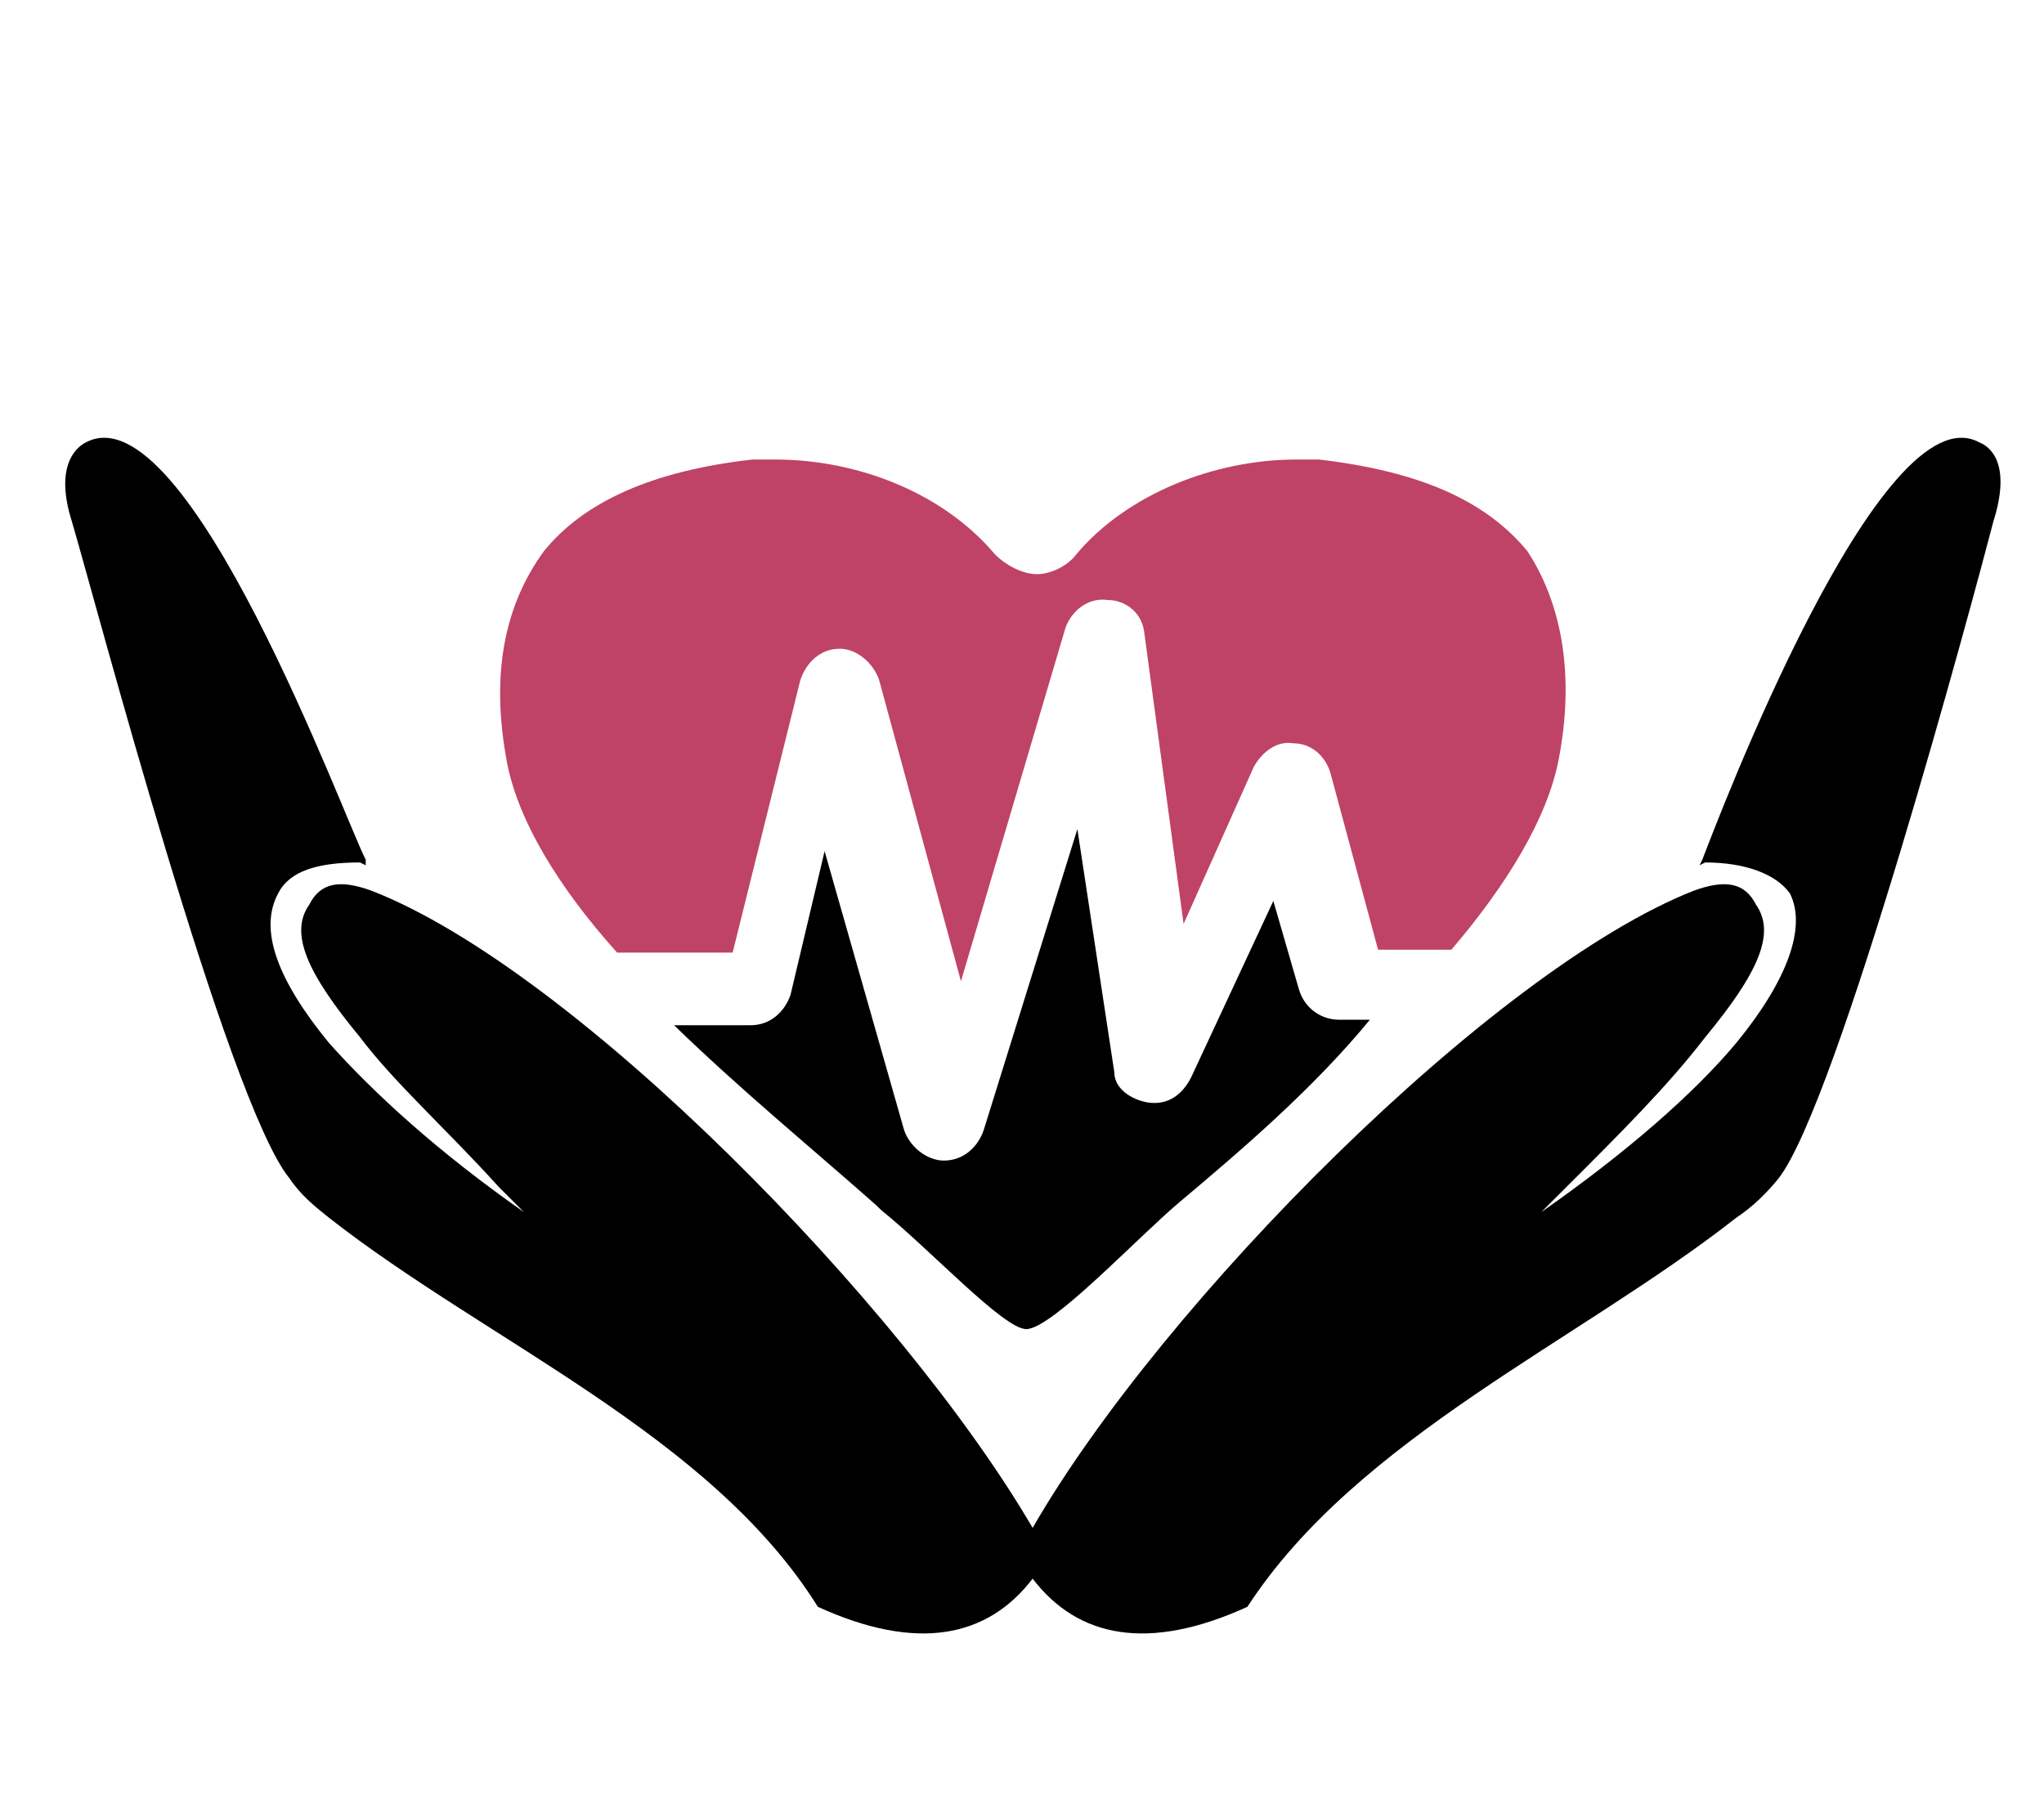
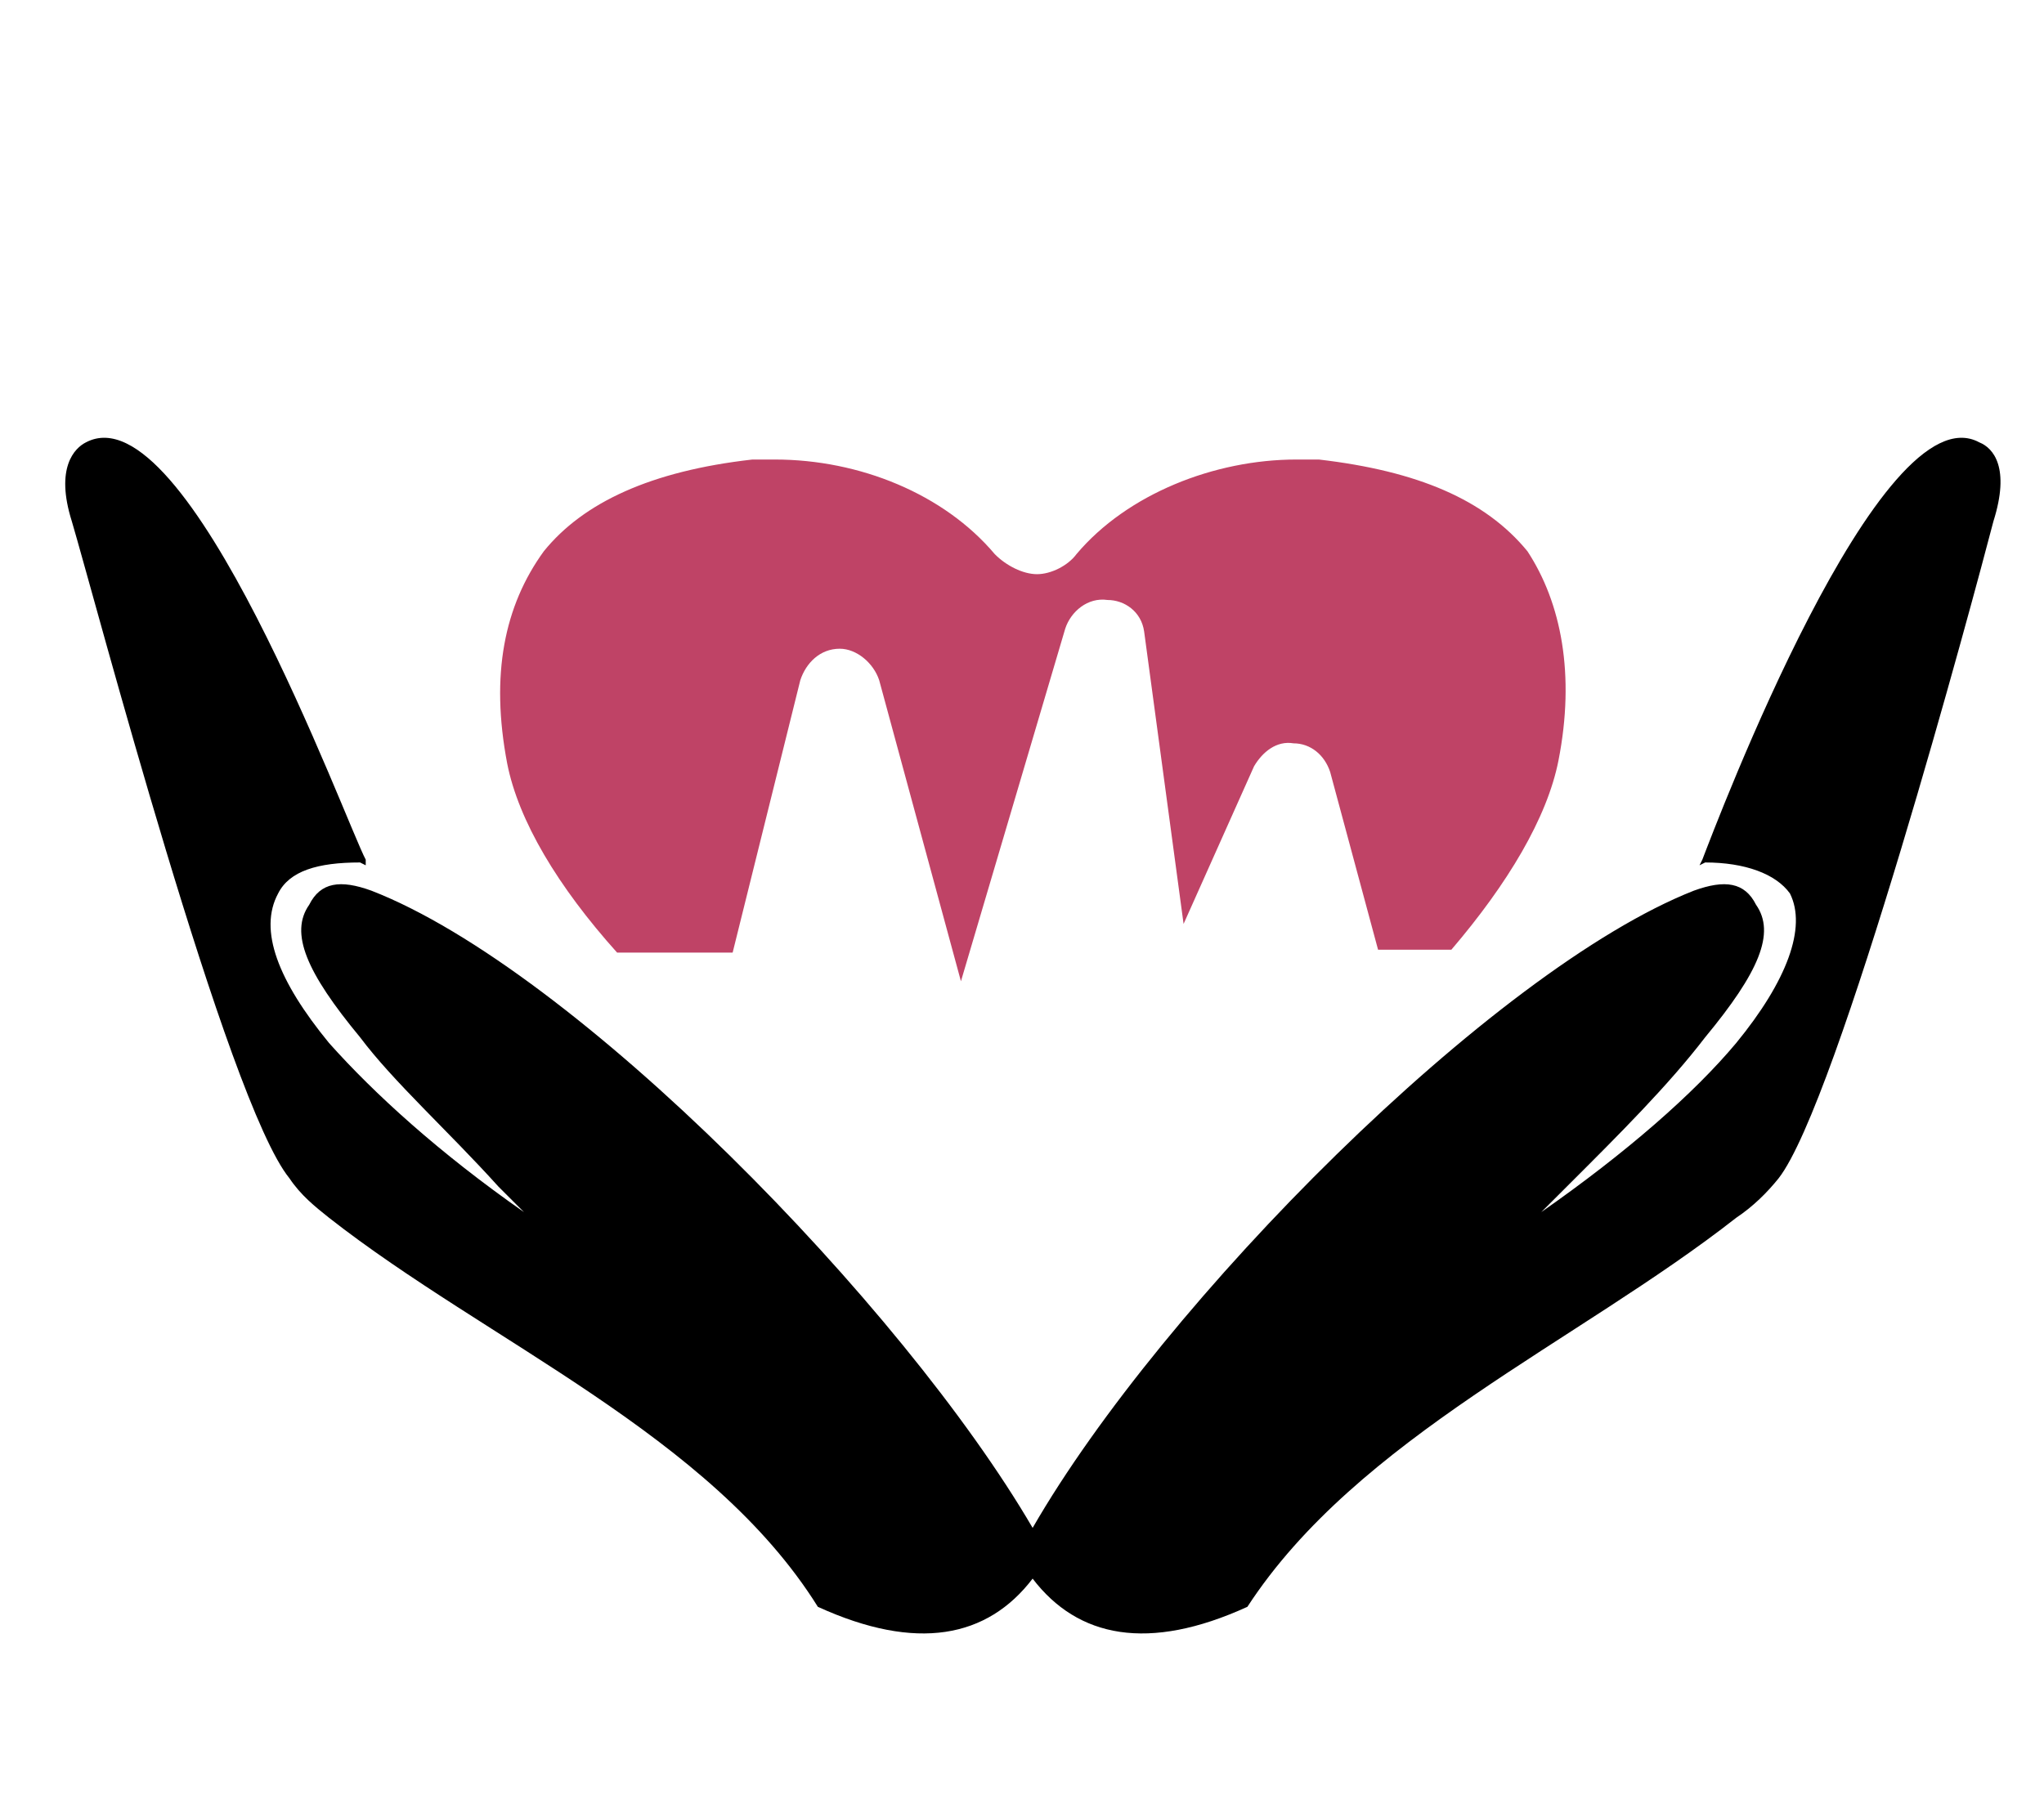
<svg xmlns="http://www.w3.org/2000/svg" width="94" height="83" viewBox="0 0 94 83" fill="none">
-   <path fill-rule="evenodd" clip-rule="evenodd" d="M54.249 55.292C52.29 56.944 48.371 61.138 47.196 61.138C46.151 61.138 42.755 57.453 40.535 55.674L40.273 55.419C37.4 52.878 34.004 50.083 31 47.16H34.526C35.441 47.16 36.094 46.524 36.355 45.762L37.922 39.154L41.58 51.989C41.841 52.751 42.624 53.386 43.408 53.386C44.322 53.386 44.975 52.751 45.237 51.989L49.547 38.138L51.245 49.32C51.245 50.082 52.029 50.591 52.812 50.718C53.727 50.845 54.38 50.337 54.771 49.574L58.559 41.442L59.735 45.508C59.996 46.397 60.78 46.906 61.563 46.906H63C60.388 50.082 57.122 52.878 54.249 55.292Z" fill="black" />
  <path fill-rule="evenodd" clip-rule="evenodd" d="M71.671 34.984C71.152 37.621 69.337 40.654 66.745 43.687H63.375L61.172 35.511C60.912 34.72 60.264 34.193 59.486 34.193C58.709 34.061 58.061 34.588 57.672 35.248L54.431 42.5L52.617 29.05C52.487 28.127 51.71 27.599 50.932 27.599C50.025 27.467 49.247 28.127 48.988 28.918L44.192 45.138L40.433 31.292C40.174 30.5 39.396 29.841 38.618 29.841C37.711 29.841 37.063 30.5 36.804 31.292L33.693 43.819H28.379C25.657 40.786 23.842 37.753 23.324 35.116C22.546 31.028 23.194 27.863 25.009 25.358C26.823 23.116 29.934 21.665 34.6 21.138C34.989 21.138 35.248 21.138 35.637 21.138C39.526 21.138 43.414 22.72 45.747 25.489C46.266 26.017 47.043 26.412 47.691 26.412C48.34 26.412 49.117 26.017 49.506 25.489C51.839 22.72 55.857 21.138 59.616 21.138C60.005 21.138 60.394 21.138 60.653 21.138C65.19 21.665 68.3 22.984 70.245 25.358C71.8 27.731 72.448 31.028 71.671 34.984Z" fill="#BF4366" />
  <path fill-rule="evenodd" clip-rule="evenodd" d="M91.024 20.348C86.475 17.884 78.938 37.857 78.288 39.543L78.158 39.803L78.418 39.673C80.237 39.673 81.667 40.192 82.317 41.1C83.097 42.656 82.187 45.12 79.848 47.974C77.898 50.308 74.779 53.032 70.881 55.756C71.27 55.367 71.66 54.977 72.05 54.588C74.519 52.124 76.729 49.919 78.418 47.714C80.887 44.731 81.667 42.916 80.757 41.618C80.237 40.581 79.328 40.451 77.898 40.97C68.671 44.602 53.466 59.906 47.489 70.282C41.511 60.036 26.436 44.602 17.079 40.97C15.649 40.451 14.739 40.581 14.22 41.618C13.31 42.916 14.09 44.731 16.559 47.714C18.118 49.789 20.587 51.994 22.927 54.588C23.317 54.977 23.706 55.367 24.096 55.756C20.198 53.032 17.209 50.308 15.129 47.974C12.79 45.12 11.88 42.786 12.79 41.1C13.31 40.062 14.61 39.673 16.559 39.673L16.819 39.803V39.543C15.909 37.857 8.631 17.884 3.953 20.348C3.433 20.607 2.524 21.515 3.303 23.98C4.343 27.481 10.451 50.697 13.31 54.199C13.83 54.977 14.479 55.496 15.129 56.015C22.407 61.722 32.673 66.002 37.612 73.913C42.16 75.989 45.409 75.34 47.489 72.616C49.568 75.34 52.817 75.989 57.365 73.913C62.433 66.132 72.57 61.722 79.848 56.015C80.627 55.496 81.277 54.848 81.797 54.199C84.526 50.697 90.764 27.481 91.674 23.98C92.453 21.515 91.674 20.607 91.024 20.348Z" fill="black" />
</svg>